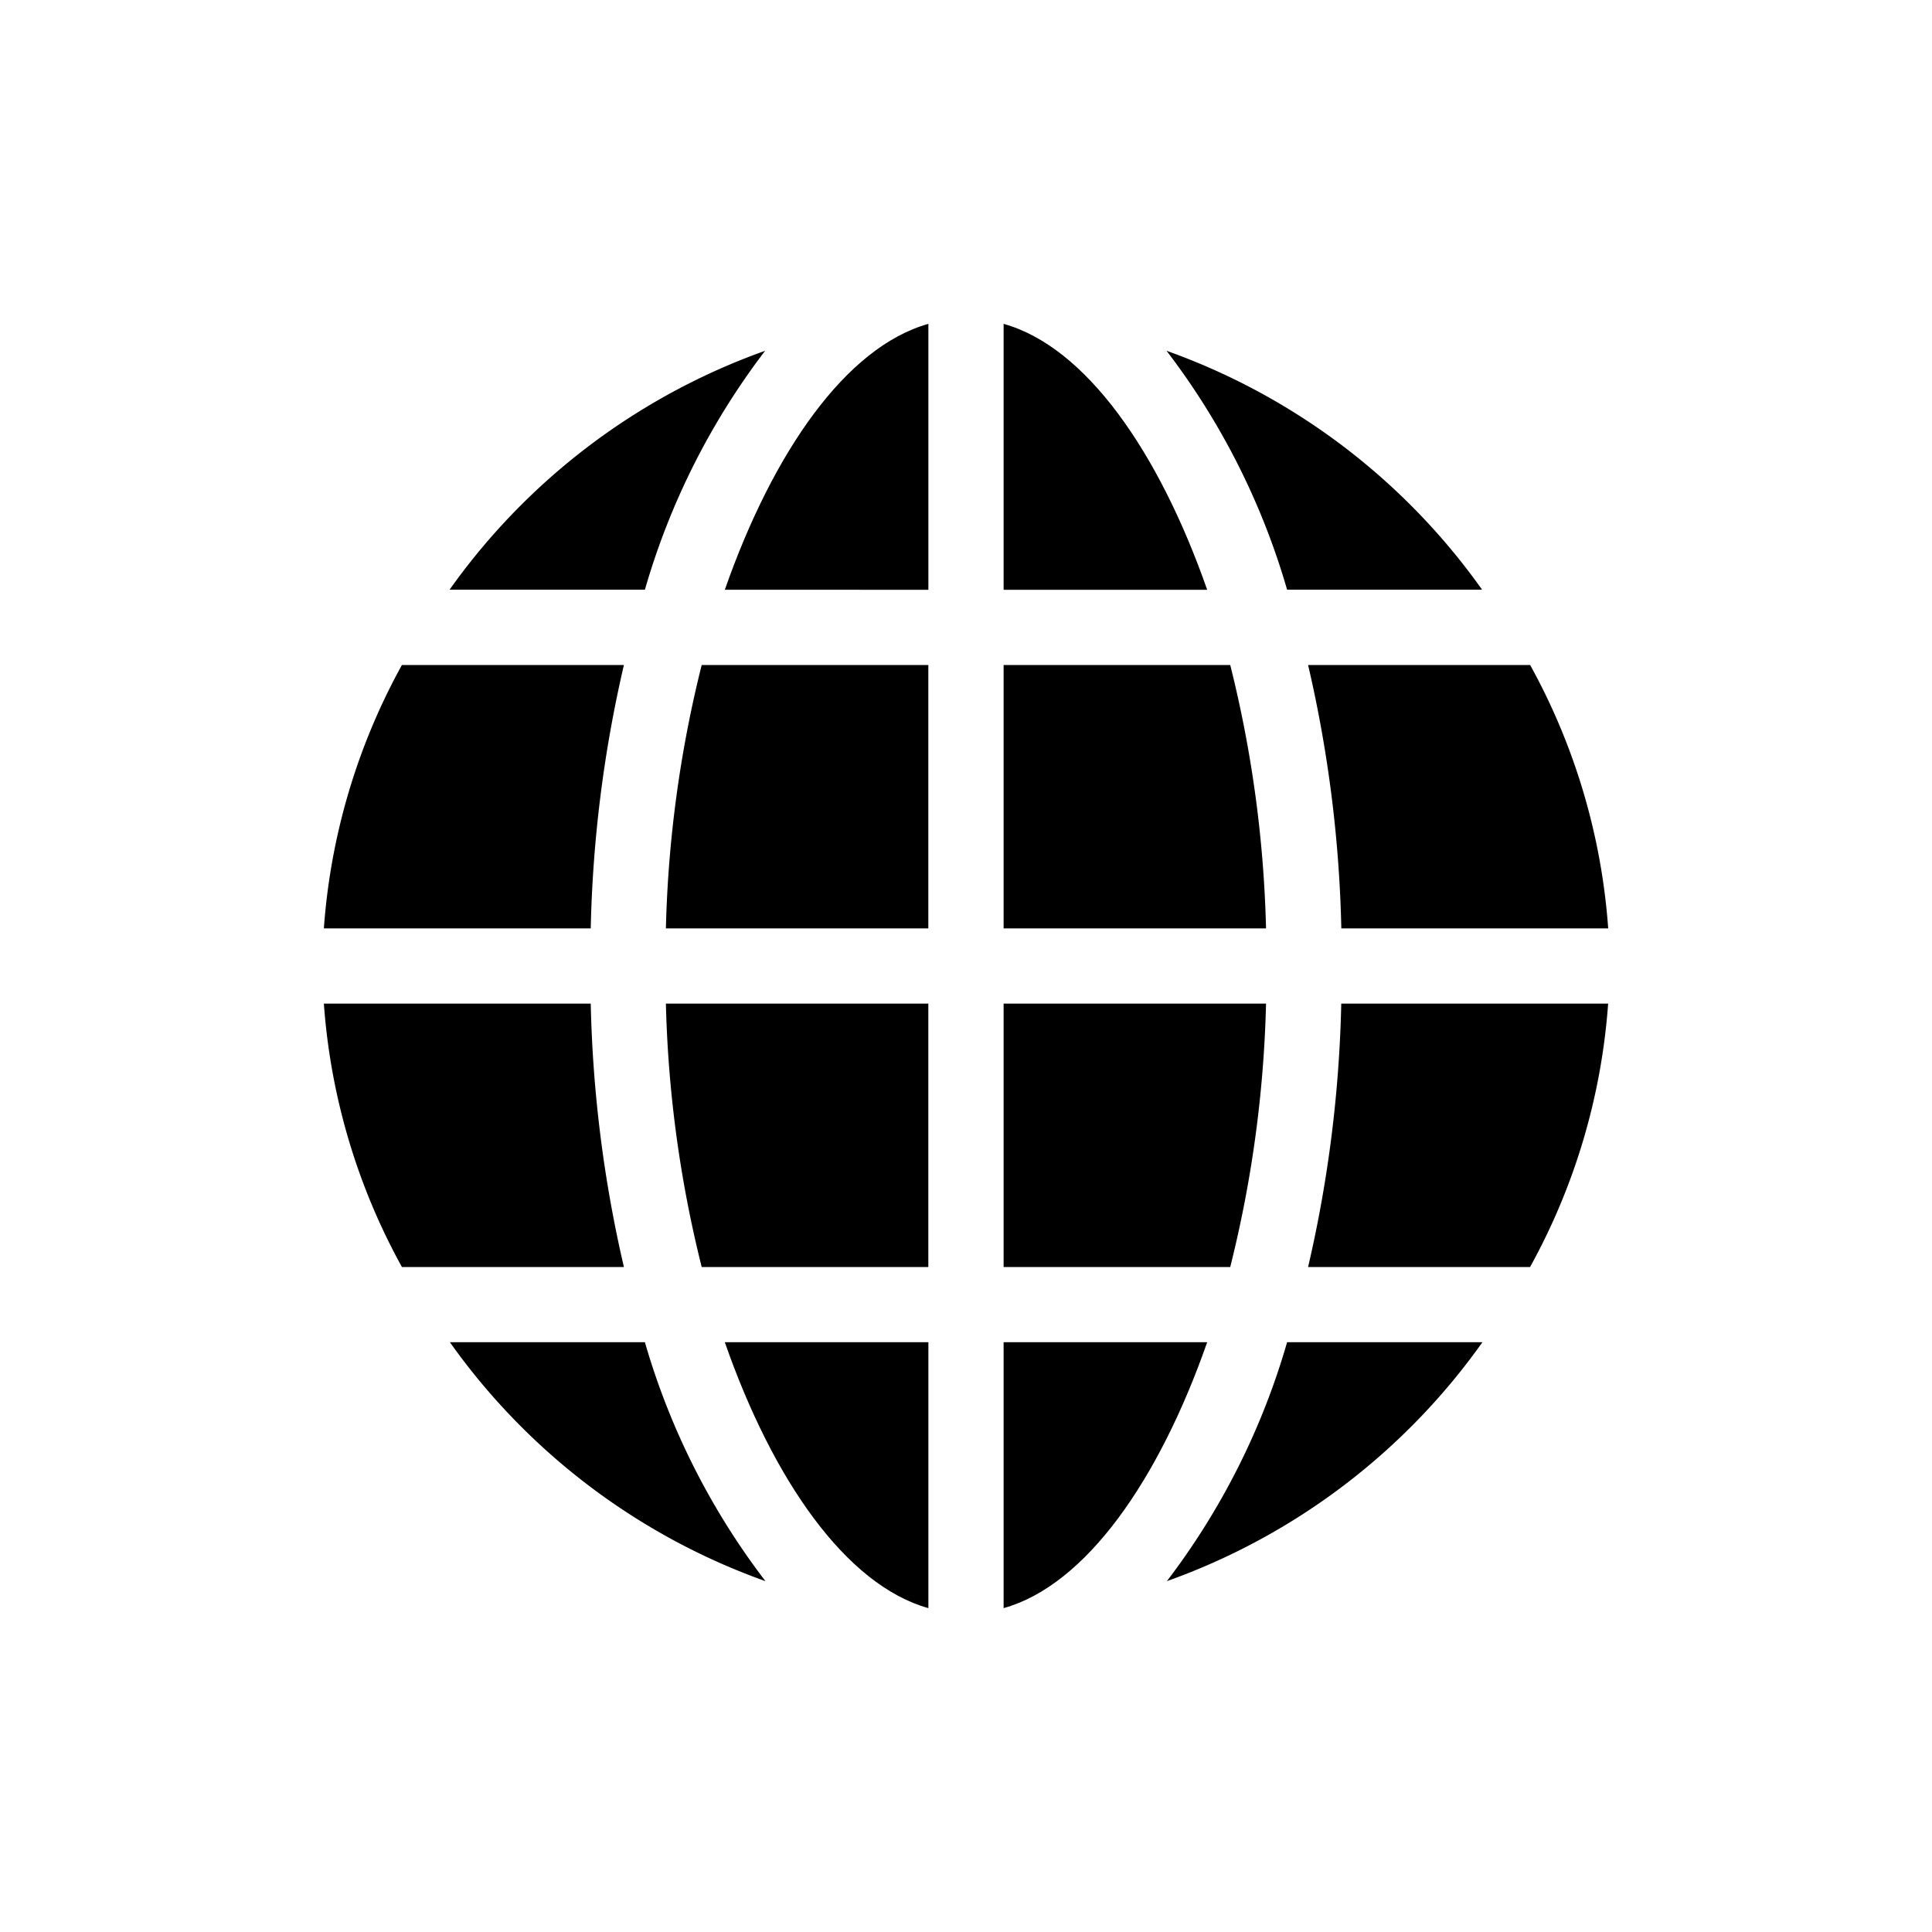
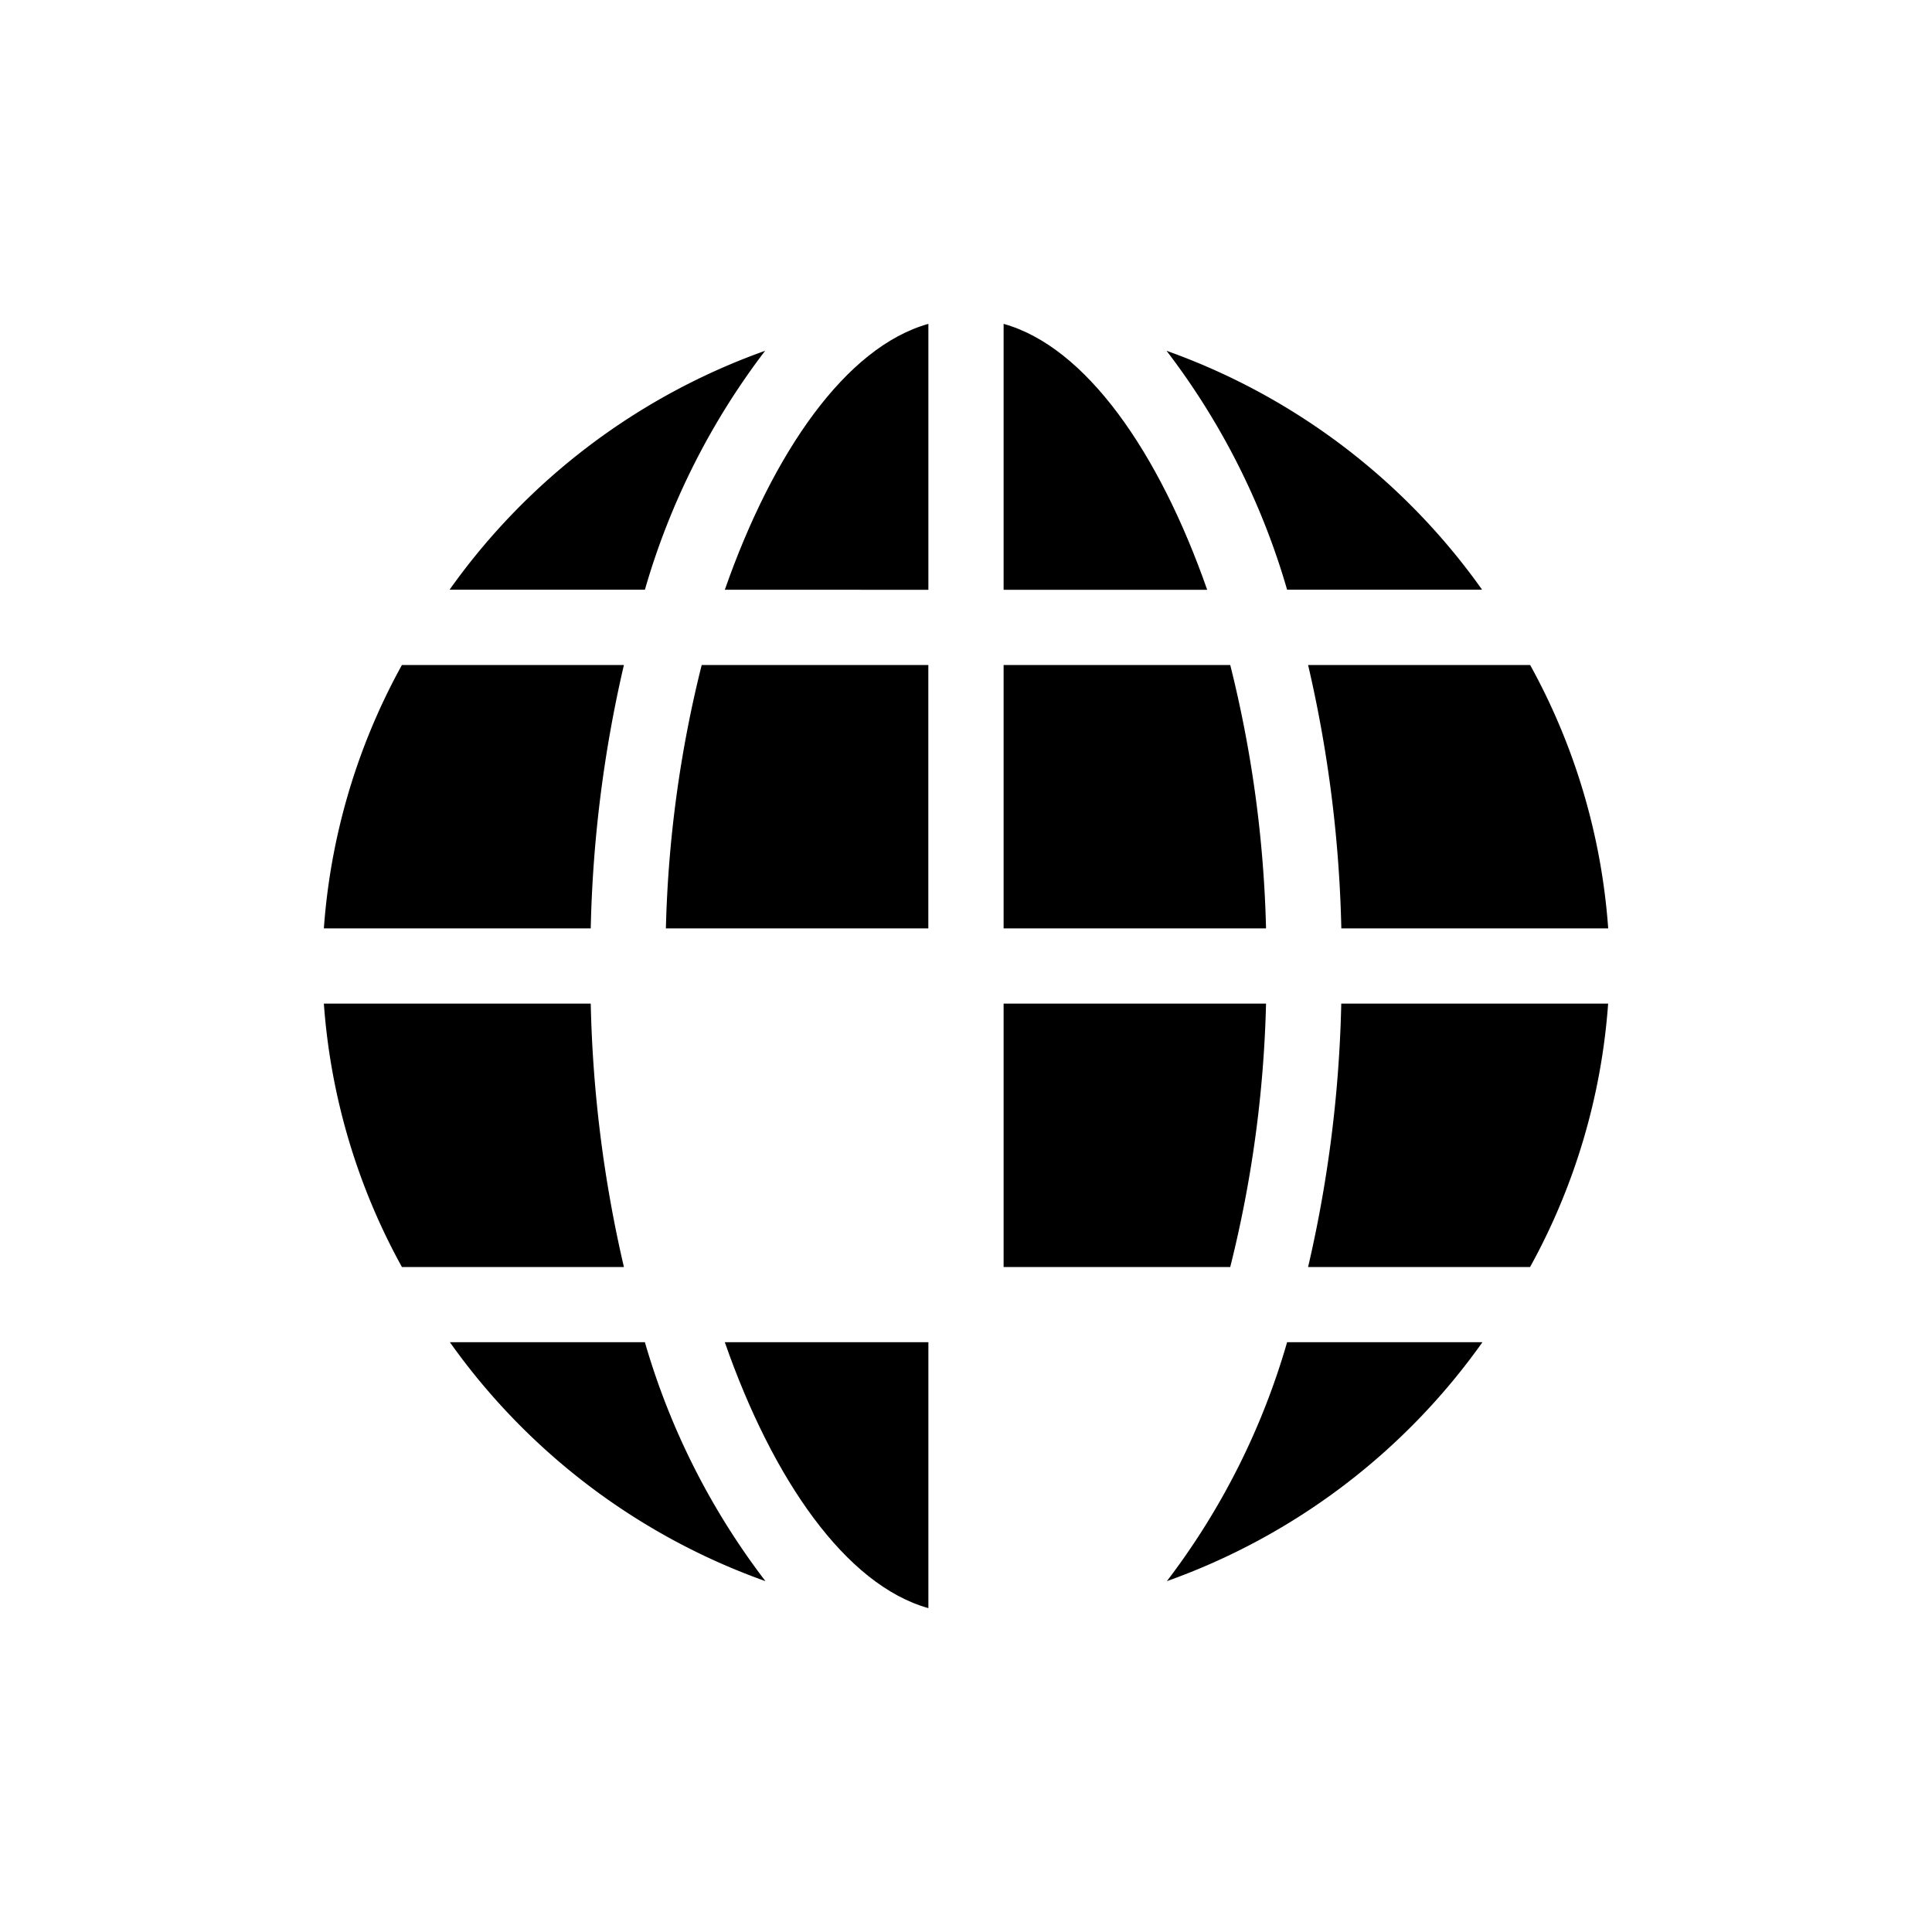
<svg xmlns="http://www.w3.org/2000/svg" width="30" height="30" viewBox="0 0 30 30">
  <rect x="0" y="0" width="30" height="30" fill="#808080" stroke="none" />
  <defs>
    <clipPath id="b">
      <rect width="30" height="30" />
    </clipPath>
  </defs>
  <g id="a" clip-path="url(#b)">
    <rect width="30" height="30" fill="#fff" />
    <g transform="translate(5.029 5.029)">
      <path d="M0,140.09H4.144A19.932,19.932,0,0,1,4.659,136H1.212A9.93,9.93,0,0,0,0,140.09Z" transform="translate(0 -130.703)" />
      <path d="M4.144,271H0a9.93,9.93,0,0,0,1.212,4.09H4.659A19.931,19.931,0,0,1,4.144,271Z" transform="translate(0 -260.445)" />
      <path d="M140.445,140.09V136h-3.519a18.651,18.651,0,0,0-.556,4.09Z" transform="translate(-131.059 -130.703)" />
      <path d="M163.016,4.129V0c-1.279.357-2.413,1.992-3.161,4.129Z" transform="translate(-153.629)" />
      <path d="M163.016,410.129V406h-3.161C160.6,408.137,161.736,409.771,163.016,410.129Z" transform="translate(-153.629 -390.187)" />
      <path d="M271,0V4.129h3.161C273.413,1.992,272.279.357,271,0Z" transform="translate(-260.445)" />
      <path d="M275.075,140.09a18.652,18.652,0,0,0-.556-4.09H271v4.09Z" transform="translate(-260.445 -130.703)" />
-       <path d="M140.445,271H136.37a18.65,18.65,0,0,0,.556,4.09h3.519Z" transform="translate(-131.059 -260.445)" />
+       <path d="M140.445,271H136.37h3.519Z" transform="translate(-131.059 -260.445)" />
      <path d="M337.944,14.453h3.028a10.207,10.207,0,0,0-4.9-3.71A11.234,11.234,0,0,1,337.944,14.453Z" transform="translate(-322.987 -10.325)" />
      <path d="M53.267,406H50.239a10.207,10.207,0,0,0,4.9,3.71A11.234,11.234,0,0,1,53.267,406Z" transform="translate(-48.282 -390.187)" />
      <path d="M53.267,14.453a11.234,11.234,0,0,1,1.867-3.71,10.207,10.207,0,0,0-4.9,3.71Z" transform="translate(-48.282 -10.325)" />
      <path d="M337.945,406a11.234,11.234,0,0,1-1.867,3.71,10.207,10.207,0,0,0,4.9-3.71Z" transform="translate(-322.988 -390.187)" />
      <path d="M271,271v4.09h3.519a18.65,18.65,0,0,0,.556-4.09Z" transform="translate(-260.445 -260.445)" />
      <path d="M392.379,136a19.927,19.927,0,0,1,.516,4.09h4.144a9.93,9.93,0,0,0-1.212-4.09Z" transform="translate(-377.096 -130.703)" />
-       <path d="M271,406v4.129c1.279-.357,2.413-1.992,3.161-4.129Z" transform="translate(-260.445 -390.187)" />
      <path d="M397.038,271h-4.144a19.933,19.933,0,0,1-.515,4.09h3.447A9.929,9.929,0,0,0,397.038,271Z" transform="translate(-377.096 -260.445)" />
    </g>
  </g>
</svg>